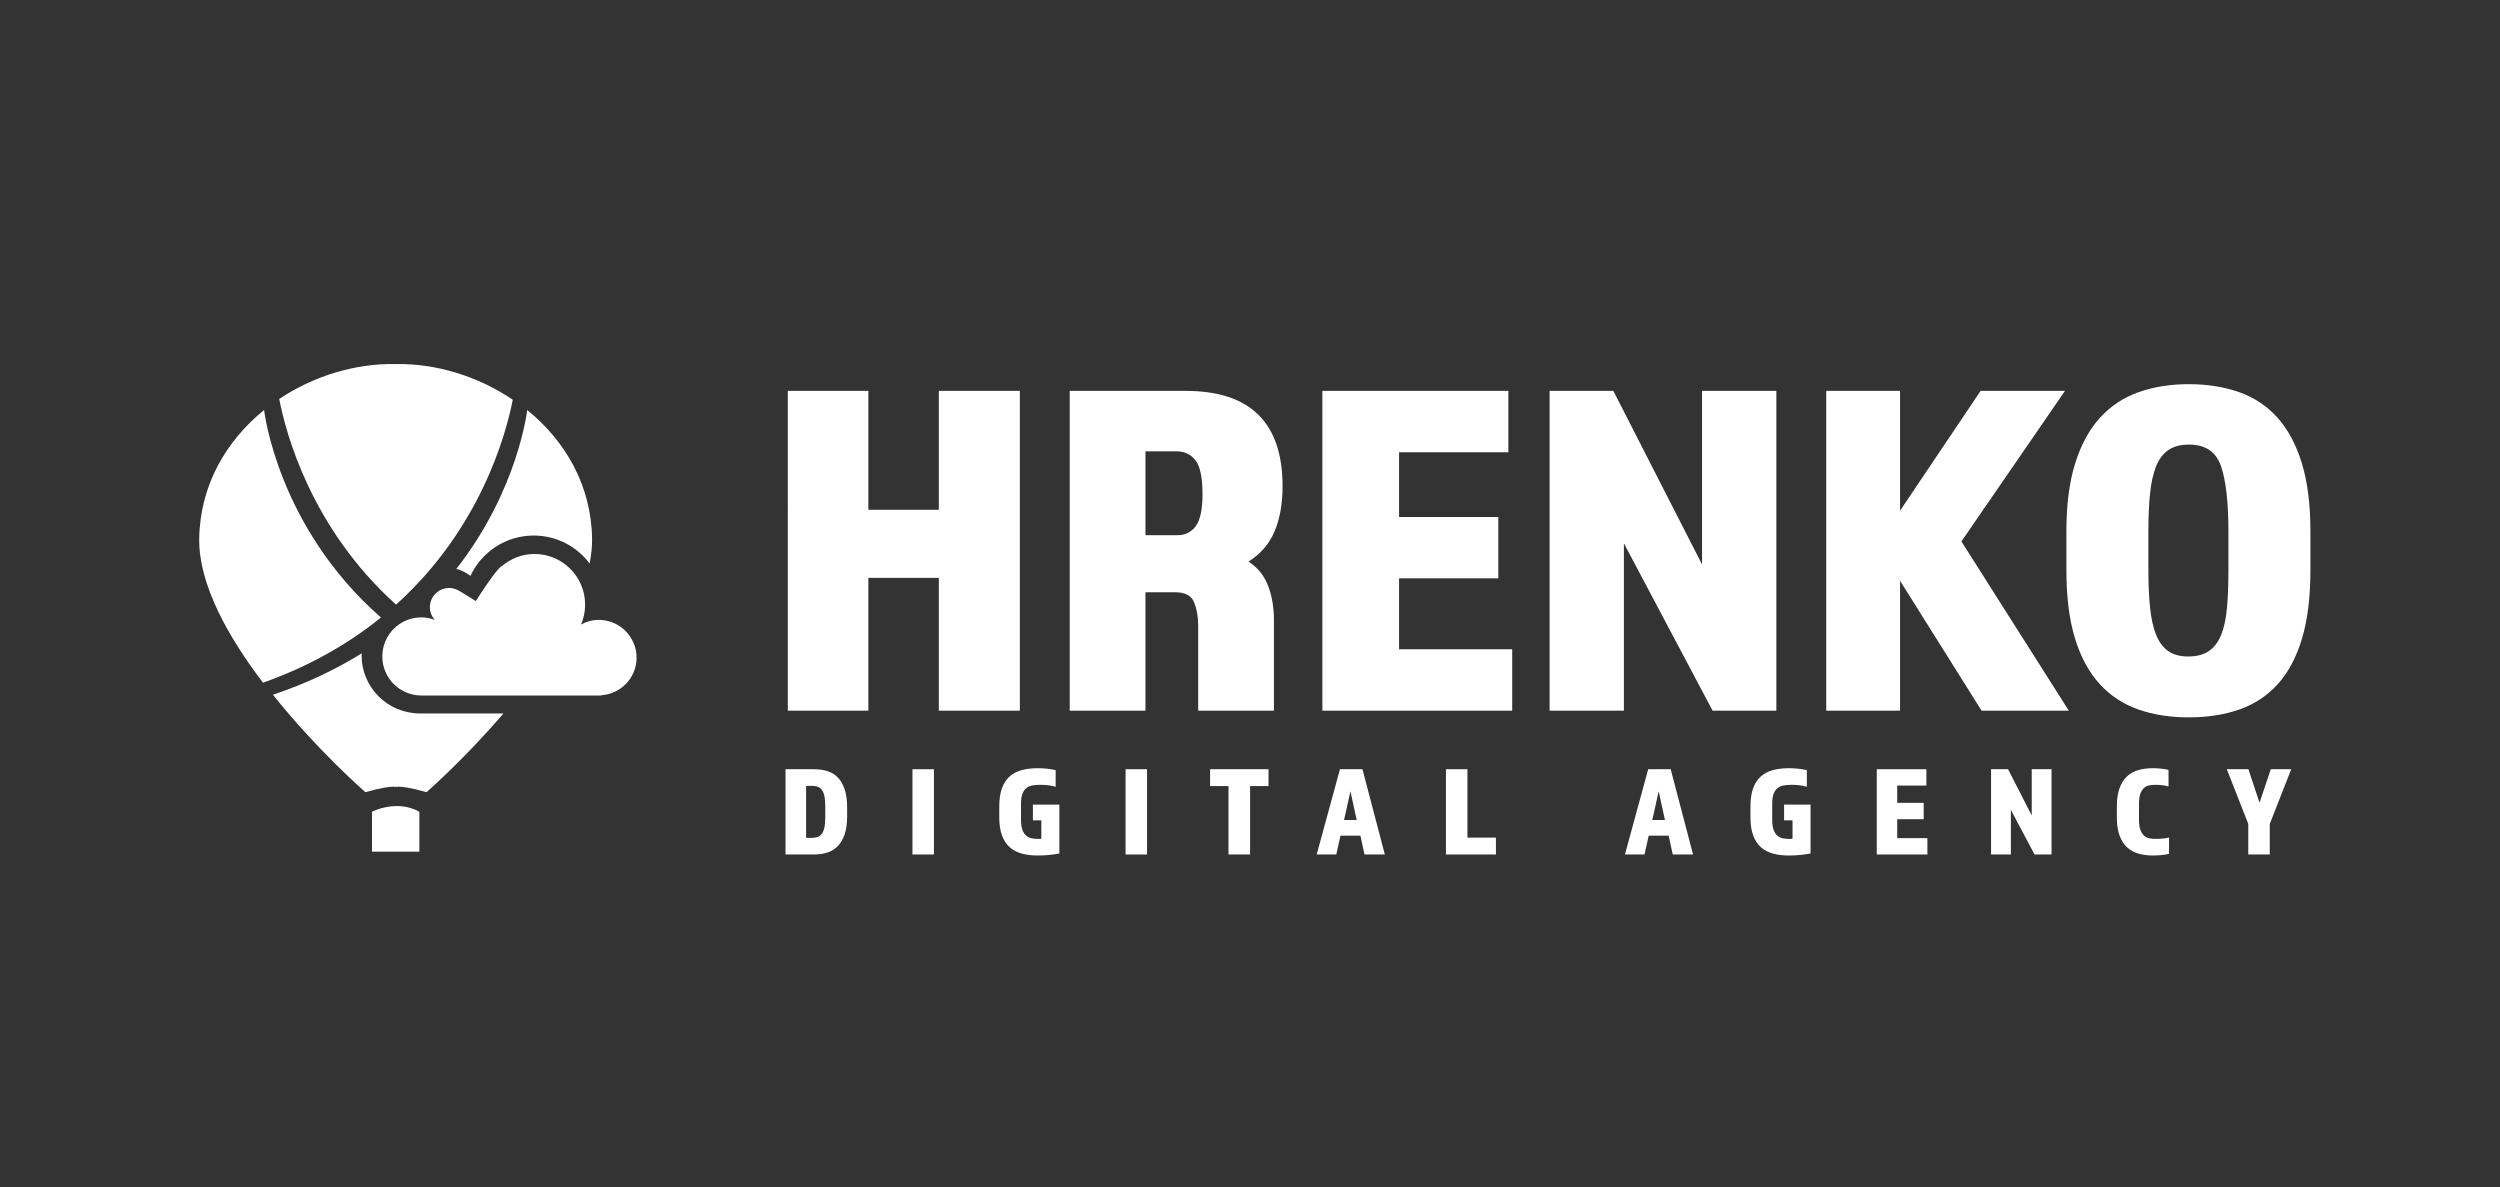
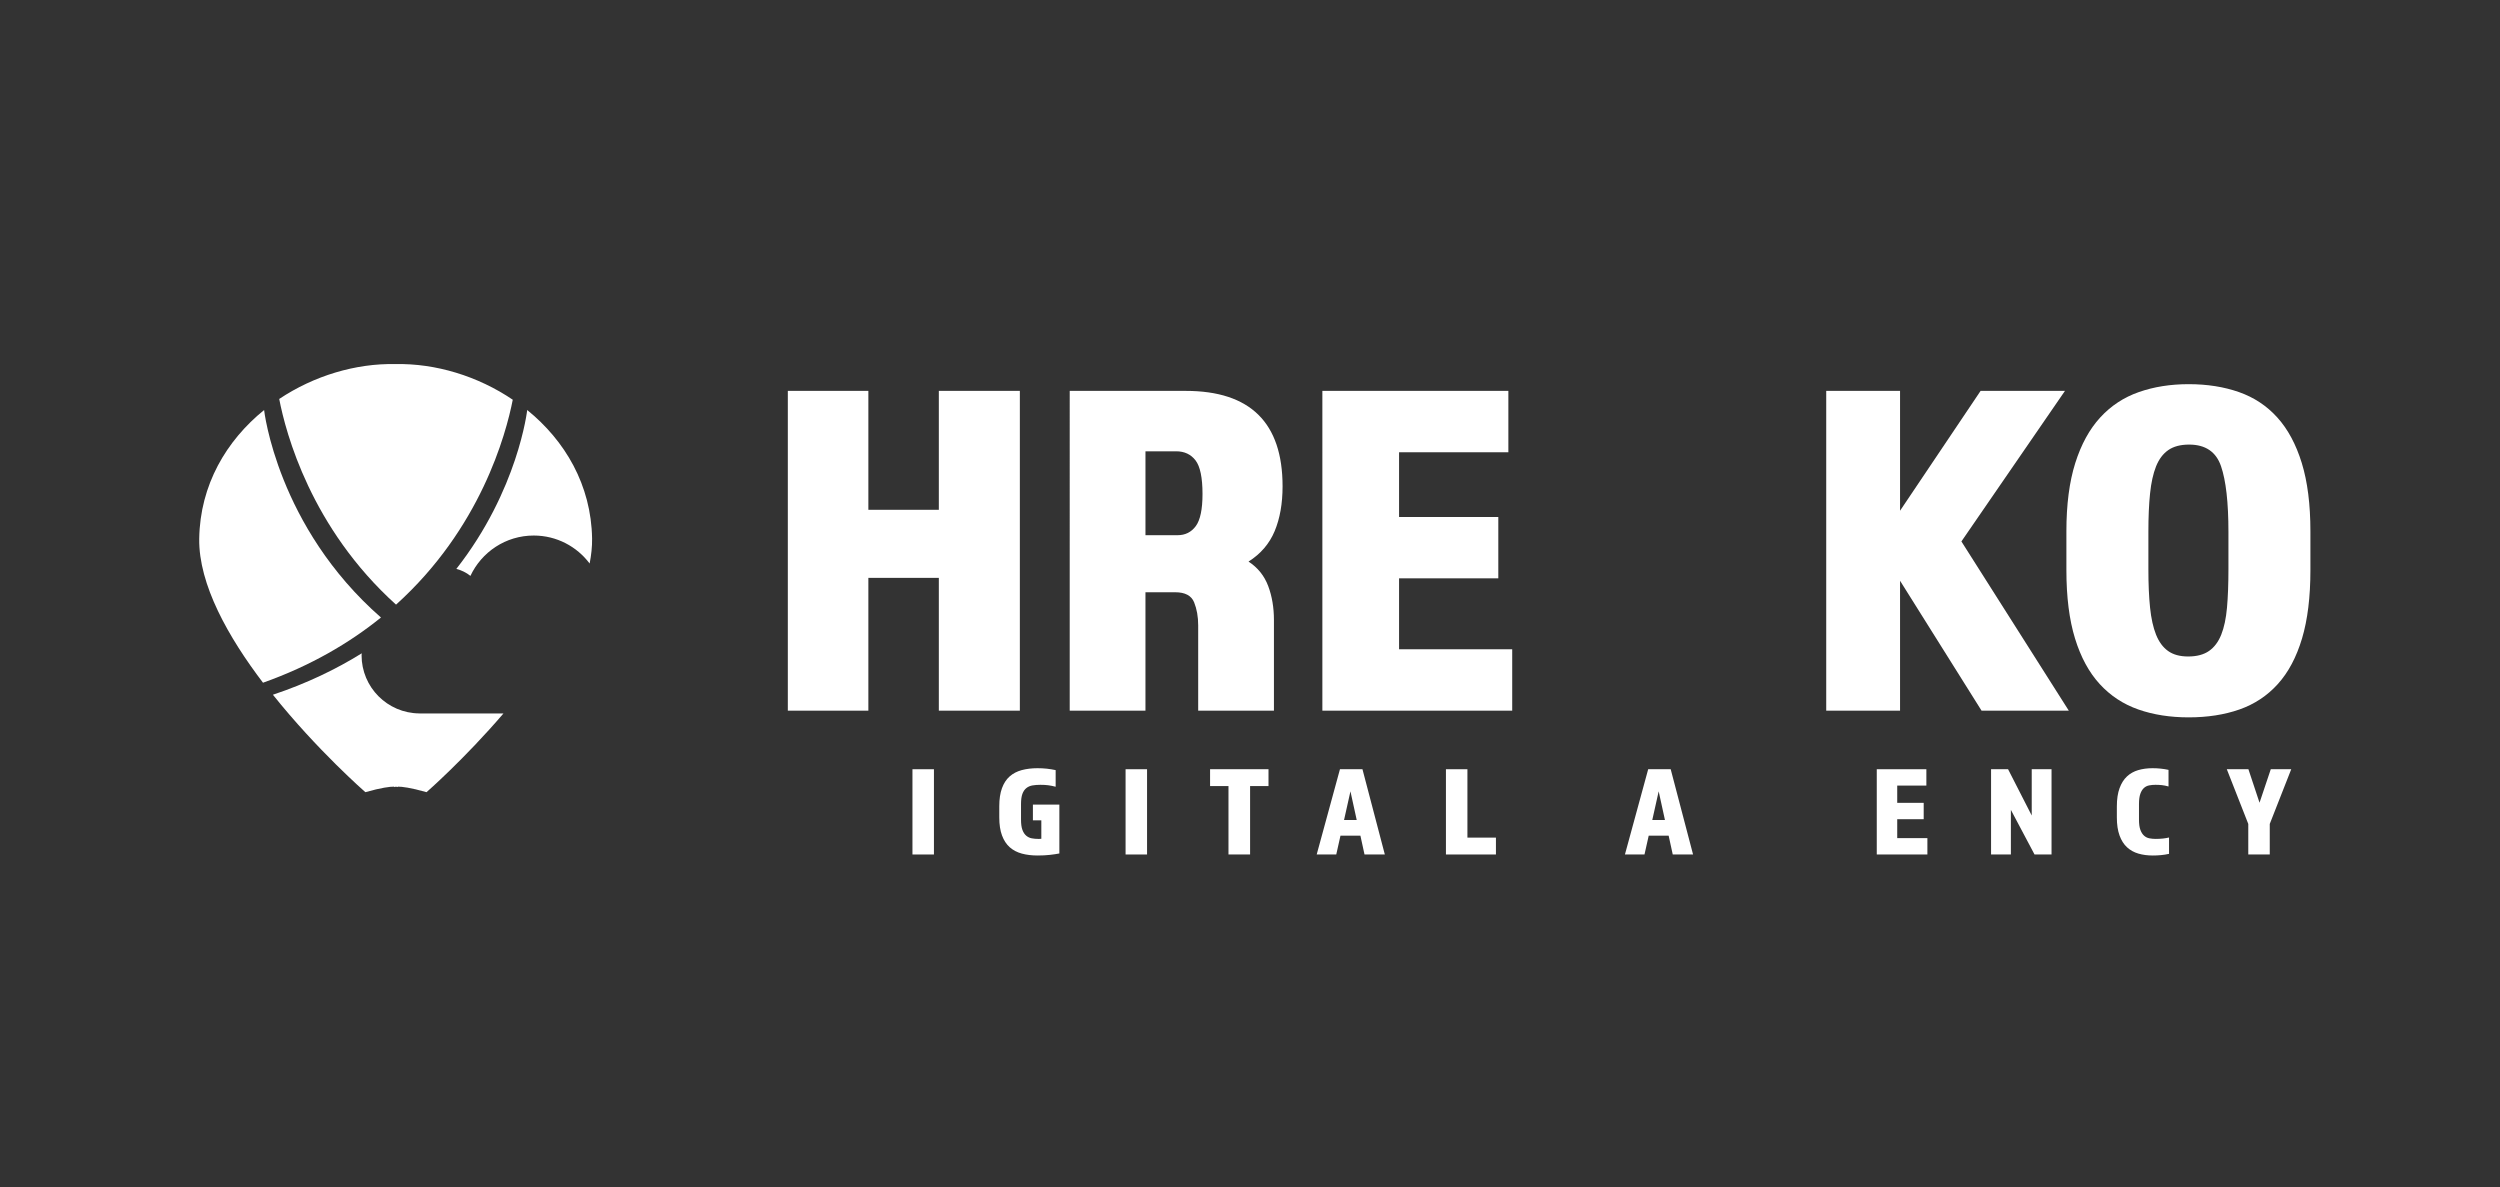
<svg xmlns="http://www.w3.org/2000/svg" version="1.1" id="Layer_1" x="0px" y="0px" viewBox="0 0 566.93 269.29" style="enable-background:new 0 0 566.93 269.29;" xml:space="preserve">
  <rect x="0" y="0" width="566.93" height="269.29" fill="#333333" stroke="none" />
  <path style="fill:#FFFFFF;" d="M89.81,137.115c19.132-17.242,24.918-38.543,26.47-46.468c-7.926-5.367-17.508-8.279-26.622-8.082  c-9.009-0.194-18.467,2.659-26.339,7.908C64.817,98.246,70.531,119.732,89.81,137.115z" />
  <path style="fill:#FFFFFF;" d="M86.393,140.034C62.857,119.436,59.897,93.03,59.892,92.982  c-8.548,6.927-14.529,16.979-14.713,29.169c-0.157,10.408,6.624,22.364,14.462,32.672C70.466,150.975,79.252,145.806,86.393,140.034  z" />
-   <path style="fill:#FFFFFF;" d="M84.357,184.081v9.058h10.742v-9.058C89.908,181.174,84.357,184.081,84.357,184.081z" />
  <g>
    <path style="fill:#FFFFFF;" d="M178.657,88.643h18.264v26.963h15.981V88.643h18.372v72.513h-18.372v-30.113h-15.981v30.113h-18.264   L178.657,88.643L178.657,88.643z" />
    <path style="fill:#FFFFFF;" d="M242.582,88.643h26.31c14.638,0,21.96,7.214,21.96,21.637c0,3.911-0.597,7.3-1.794,10.162   c-1.197,2.865-3.171,5.165-5.926,6.905c2.101,1.377,3.588,3.225,4.457,5.544c0.872,2.319,1.305,4.893,1.305,7.72v20.545h-17.178   v-19.351c0-1.956-0.309-3.696-0.923-5.218c-0.616-1.522-2.05-2.281-4.296-2.281h-6.738v26.85h-17.178V88.643H242.582z    M267.044,121.368c1.738,0,3.115-0.689,4.129-2.066s1.522-3.803,1.522-7.284c0-3.696-0.527-6.232-1.576-7.61   c-1.052-1.375-2.518-2.066-4.403-2.066h-6.956v19.025L267.044,121.368L267.044,121.368z" />
    <path style="fill:#FFFFFF;" d="M299.876,88.643h42.18v13.917h-24.787v14.676h22.506v13.917h-22.506v16.088h25.659v13.915h-43.051   V88.643H299.876z" />
-     <path style="fill:#FFFFFF;" d="M351.406,88.643h14.458l20.112,39.358V88.643h16.852v72.513h-14.461l-20.112-37.941v37.941h-16.849   V88.643z" />
    <path style="fill:#FFFFFF;" d="M430.878,88.643v27.178l18.264-27.178h19.133l-23.483,34.14l24.354,38.374H449.36l-18.482-29.459   v29.459h-16.742V88.643H430.878z" />
    <path style="fill:#FFFFFF;" d="M496.325,162.679c-4.204,0-8.01-0.597-11.416-1.791c-3.408-1.197-6.324-3.115-8.753-5.762   c-2.429-2.647-4.293-6.09-5.598-10.329s-1.958-9.404-1.958-15.494v-8.807c0-6.087,0.67-11.249,2.012-15.491   c1.34-4.239,3.225-7.68,5.654-10.326c2.426-2.647,5.342-4.567,8.75-5.762c3.405-1.197,7.177-1.797,11.308-1.797   c4.202,0,8.008,0.6,11.413,1.797c3.408,1.194,6.308,3.115,8.699,5.762s4.239,6.087,5.544,10.326   c1.305,4.242,1.956,9.404,1.956,15.491v8.807c0,6.09-0.635,11.254-1.902,15.494c-1.27,4.239-3.099,7.682-5.49,10.329   c-2.391,2.647-5.291,4.565-8.696,5.762C504.441,162.082,500.6,162.679,496.325,162.679z M496.433,100.82   c-1.956,0-3.534,0.417-4.729,1.251c-1.197,0.834-2.12,2.066-2.773,3.696c-0.651,1.63-1.106,3.68-1.358,6.144   c-0.256,2.464-0.379,5.364-0.379,8.696v8.481c0,3.333,0.124,6.232,0.379,8.696c0.253,2.464,0.707,4.511,1.358,6.141   c0.654,1.63,1.557,2.865,2.719,3.696c1.157,0.834,2.679,1.253,4.565,1.253c1.958,0,3.534-0.42,4.729-1.253   c1.197-0.831,2.12-2.066,2.773-3.696c0.651-1.63,1.087-3.677,1.305-6.141s0.325-5.364,0.325-8.696v-8.481   c0-6.668-0.562-11.634-1.684-14.894C502.539,102.453,500.129,100.82,496.433,100.82z" />
  </g>
  <g>
-     <path style="fill:#FFFFFF;" d="M178.133,193.774v-19.335h6.437c1.122,0,2.147,0.145,3.075,0.436   c0.925,0.288,1.719,0.775,2.375,1.463c0.659,0.686,1.17,1.584,1.539,2.695c0.366,1.111,0.549,2.48,0.549,4.102v1.942   c0,1.622-0.188,2.991-0.565,4.102c-0.377,1.114-0.898,2.012-1.565,2.695c-0.667,0.689-1.458,1.175-2.378,1.466   c-0.917,0.288-1.926,0.433-3.029,0.433L178.133,193.774L178.133,193.774z M182.802,190.008h1.189c0.5,0,0.947-0.059,1.331-0.178   c0.387-0.113,0.715-0.342,0.987-0.678c0.269-0.339,0.479-0.807,0.624-1.409c0.143-0.597,0.215-1.388,0.215-2.375v-2.494   c0-0.966-0.067-1.754-0.202-2.362s-0.334-1.081-0.594-1.42c-0.261-0.339-0.584-0.57-0.971-0.697   c-0.387-0.126-0.831-0.188-1.334-0.188h-1.245V190.008z" />
    <path style="fill:#FFFFFF;" d="M206.92,174.439h4.871v19.335h-4.871V174.439z" />
    <path style="fill:#FFFFFF;" d="M226.607,182.845c0-1.622,0.204-2.988,0.611-4.102c0.406-1.111,0.984-2.001,1.738-2.668   c0.756-0.667,1.668-1.143,2.741-1.434c1.073-0.288,2.265-0.433,3.58-0.433c0.753,0,1.474,0.038,2.16,0.113   c0.686,0.081,1.337,0.186,1.956,0.32v3.769c-0.597-0.153-1.154-0.264-1.665-0.334c-0.514-0.067-1.108-0.102-1.783-0.102   c-0.637,0-1.229,0.043-1.77,0.132s-1.009,0.285-1.404,0.594c-0.398,0.309-0.702,0.748-0.915,1.318   c-0.212,0.57-0.317,1.35-0.317,2.335v3.508c0,0.984,0.105,1.765,0.317,2.335c0.213,0.57,0.503,1.011,0.869,1.318   c0.368,0.309,0.783,0.508,1.248,0.594c0.463,0.089,0.947,0.132,1.45,0.132c0.097,0,0.188,0,0.274,0c0.089,0,0.237-0.011,0.449-0.03   v-4.175h-1.912v-3.567h6.001v11.074c-0.6,0.118-1.315,0.223-2.147,0.32c-0.831,0.094-1.759,0.143-2.781,0.143   c-1.315,0-2.51-0.143-3.58-0.433c-1.073-0.288-1.988-0.767-2.741-1.434s-1.34-1.555-1.754-2.668   c-0.417-1.111-0.624-2.48-0.624-4.102v-2.523H226.607z" />
    <path style="fill:#FFFFFF;" d="M255.249,174.439h4.871v19.335h-4.871V174.439z" />
    <path style="fill:#FFFFFF;" d="M278.586,178.264h-4.175v-3.825h13.25v3.825h-4.175v15.51h-4.901L278.586,178.264L278.586,178.264z" />
    <path style="fill:#FFFFFF;" d="M303.865,174.439h5.103l5.073,19.335h-4.608l-0.928-4.261h-4.524l-0.955,4.261h-4.436   L303.865,174.439z M307.663,185.946l-1.42-6.493l-1.45,6.493H307.663z" />
    <path style="fill:#FFFFFF;" d="M327.899,174.439h4.871v15.51h6.466v3.825h-11.338v-19.335H327.899z" />
    <path style="fill:#FFFFFF;" d="M373.764,174.439h5.103l5.073,19.335h-4.608l-0.928-4.261h-4.524l-0.955,4.261h-4.436   L373.764,174.439z M377.562,185.946l-1.42-6.493l-1.45,6.493H377.562z" />
-     <path style="fill:#FFFFFF;" d="M396.956,182.845c0-1.622,0.204-2.988,0.611-4.102c0.406-1.111,0.984-2.001,1.738-2.668   c0.756-0.667,1.668-1.143,2.741-1.434c1.073-0.288,2.265-0.433,3.58-0.433c0.753,0,1.474,0.038,2.16,0.113   c0.686,0.081,1.337,0.186,1.956,0.32v3.769c-0.597-0.153-1.154-0.264-1.665-0.334c-0.514-0.067-1.108-0.102-1.783-0.102   c-0.637,0-1.229,0.043-1.77,0.132s-1.009,0.285-1.404,0.594c-0.398,0.309-0.702,0.748-0.915,1.318   c-0.212,0.57-0.317,1.35-0.317,2.335v3.508c0,0.984,0.105,1.765,0.317,2.335s0.503,1.011,0.869,1.318   c0.368,0.309,0.783,0.508,1.248,0.594c0.463,0.089,0.947,0.132,1.45,0.132c0.097,0,0.188,0,0.274,0c0.089,0,0.237-0.011,0.449-0.03   v-4.175h-1.913v-3.567h6.001v11.074c-0.6,0.118-1.315,0.223-2.147,0.32c-0.831,0.094-1.759,0.143-2.781,0.143   c-1.315,0-2.51-0.143-3.58-0.433c-1.073-0.288-1.988-0.767-2.741-1.434s-1.34-1.555-1.754-2.668   c-0.417-1.111-0.624-2.48-0.624-4.102V182.845z" />
    <path style="fill:#FFFFFF;" d="M425.598,174.439h11.249v3.709h-6.609v3.914h6.001v3.712h-6.001v4.29h6.84v3.709h-11.48   L425.598,174.439L425.598,174.439z" />
    <path style="fill:#FFFFFF;" d="M451.518,174.439h3.857l5.364,10.496v-10.496h4.492v19.335h-3.855l-5.364-10.117v10.117h-4.495   v-19.335H451.518z" />
    <path style="fill:#FFFFFF;" d="M480.044,182.845c0-1.622,0.204-2.988,0.611-4.102c0.406-1.111,0.966-2.001,1.681-2.668   c0.715-0.667,1.565-1.143,2.55-1.434c0.987-0.288,2.069-0.433,3.247-0.433c1.237,0,2.445,0.124,3.626,0.377v3.766   c-0.543-0.151-1.036-0.253-1.479-0.301s-0.939-0.075-1.479-0.075c-0.503,0-0.982,0.043-1.434,0.132   c-0.455,0.089-0.853,0.285-1.189,0.594c-0.339,0.309-0.608,0.748-0.812,1.318c-0.202,0.57-0.304,1.35-0.304,2.335v3.508   c0,0.984,0.105,1.765,0.317,2.335s0.495,1.011,0.842,1.318c0.347,0.309,0.748,0.508,1.202,0.594   c0.455,0.089,0.933,0.132,1.436,0.132c0.597,0,1.154-0.03,1.668-0.086c0.511-0.059,0.96-0.137,1.348-0.234v3.709   c-0.619,0.137-1.232,0.234-1.843,0.29c-0.608,0.059-1.221,0.086-1.84,0.086c-1.178,0-2.268-0.143-3.263-0.433   c-0.995-0.288-1.853-0.767-2.58-1.434c-0.724-0.667-1.288-1.555-1.695-2.668c-0.406-1.111-0.611-2.48-0.611-4.102L480.044,182.845   L480.044,182.845z" />
    <path style="fill:#FFFFFF;" d="M509.847,186.845l-4.869-12.406h4.898l2.523,7.596l2.55-7.596h4.64l-4.871,12.406v6.929h-4.871   L509.847,186.845L509.847,186.845z" />
  </g>
  <path style="display:none;fill:#94C4E9;" d="M1453.344,16.602c0-2.27-1.591-4.168-3.719-4.641c-0.29-2.945-2.773-5.246-5.794-5.246  c-2.35,0-4.374,1.393-5.294,3.399c-0.503-0.463-1.175-0.746-1.913-0.746c-1.456,0-2.654,1.102-2.808,2.517  c-2.349,0.29-4.168,2.291-4.168,4.719c0,2.627,2.13,4.756,4.756,4.756h14.346v-0.004  C1451.302,21.268,1453.344,19.174,1453.344,16.602z" />
  <g>
    <path style="fill:#FFFFFF;" d="M95.097,161.793v-0.01c-7.243-0.054-13.102-5.933-13.102-13.189c0-0.151,0.036-0.292,0.041-0.442   c-5.796,3.602-12.451,6.822-20.149,9.394l0,0c10.059,12.589,20.968,22.097,20.968,22.097c3.688-1.047,5.581-1.256,6.516-1.255   v0.099c0,0,0.108-0.054,0.418-0.083c0.309,0.029,0.417,0.083,0.417,0.083v-0.099c0.935-0.001,2.828,0.207,6.516,1.255   c0,0,8.524-7.432,17.449-17.85H95.097z" />
    <path style="fill:#FFFFFF;" d="M106.678,130.597c2.53-5.402,8-9.152,14.359-9.152c5.188,0,9.785,2.495,12.677,6.346   c0.371-1.915,0.582-3.803,0.555-5.64c-0.184-12.19-6.165-22.242-14.714-29.169c-0.005,0.04-2.042,18.123-16.071,36.031   C104.666,129.315,105.755,129.851,106.678,130.597z" />
  </g>
-   <path style="fill:#FFFFFF;" d="M144.356,149.147c0-4.736-3.839-8.574-8.574-8.574c-1.457,0-2.808,0.397-4.009,1.038  c0.588-1.381,0.915-2.9,0.915-4.496c0-6.346-5.144-11.491-11.491-11.491c-2.837,0-5.401,1.068-7.405,2.772  c-0.026,0.008-0.046-0.023-0.074-0.003c-0.164,0.119-0.363,0.312-0.579,0.541c-0.078,0.077-0.145,0.162-0.221,0.241  c-0.235,0.266-0.486,0.57-0.752,0.911c-0.206,0.265-0.423,0.519-0.606,0.803c-1.737,2.355-3.662,5.422-3.662,5.422  c-0.84-0.568-2.779-1.733-3.598-2.222c-0.011-0.008-0.024-0.013-0.035-0.021c-0.207-0.124-0.352-0.21-0.352-0.21l-0.005,0.016  c-0.615-0.332-1.309-0.537-2.056-0.537c-2.413,0-4.368,1.956-4.368,4.368c0,1.096,0.418,2.085,1.084,2.853  c-0.943-0.343-1.949-0.561-3.011-0.561c-4.894,0-8.86,3.968-8.86,8.861c0,4.894,3.967,8.861,8.86,8.861h40.776v-0.055  C140.806,157.376,144.356,153.693,144.356,149.147z" />
</svg>